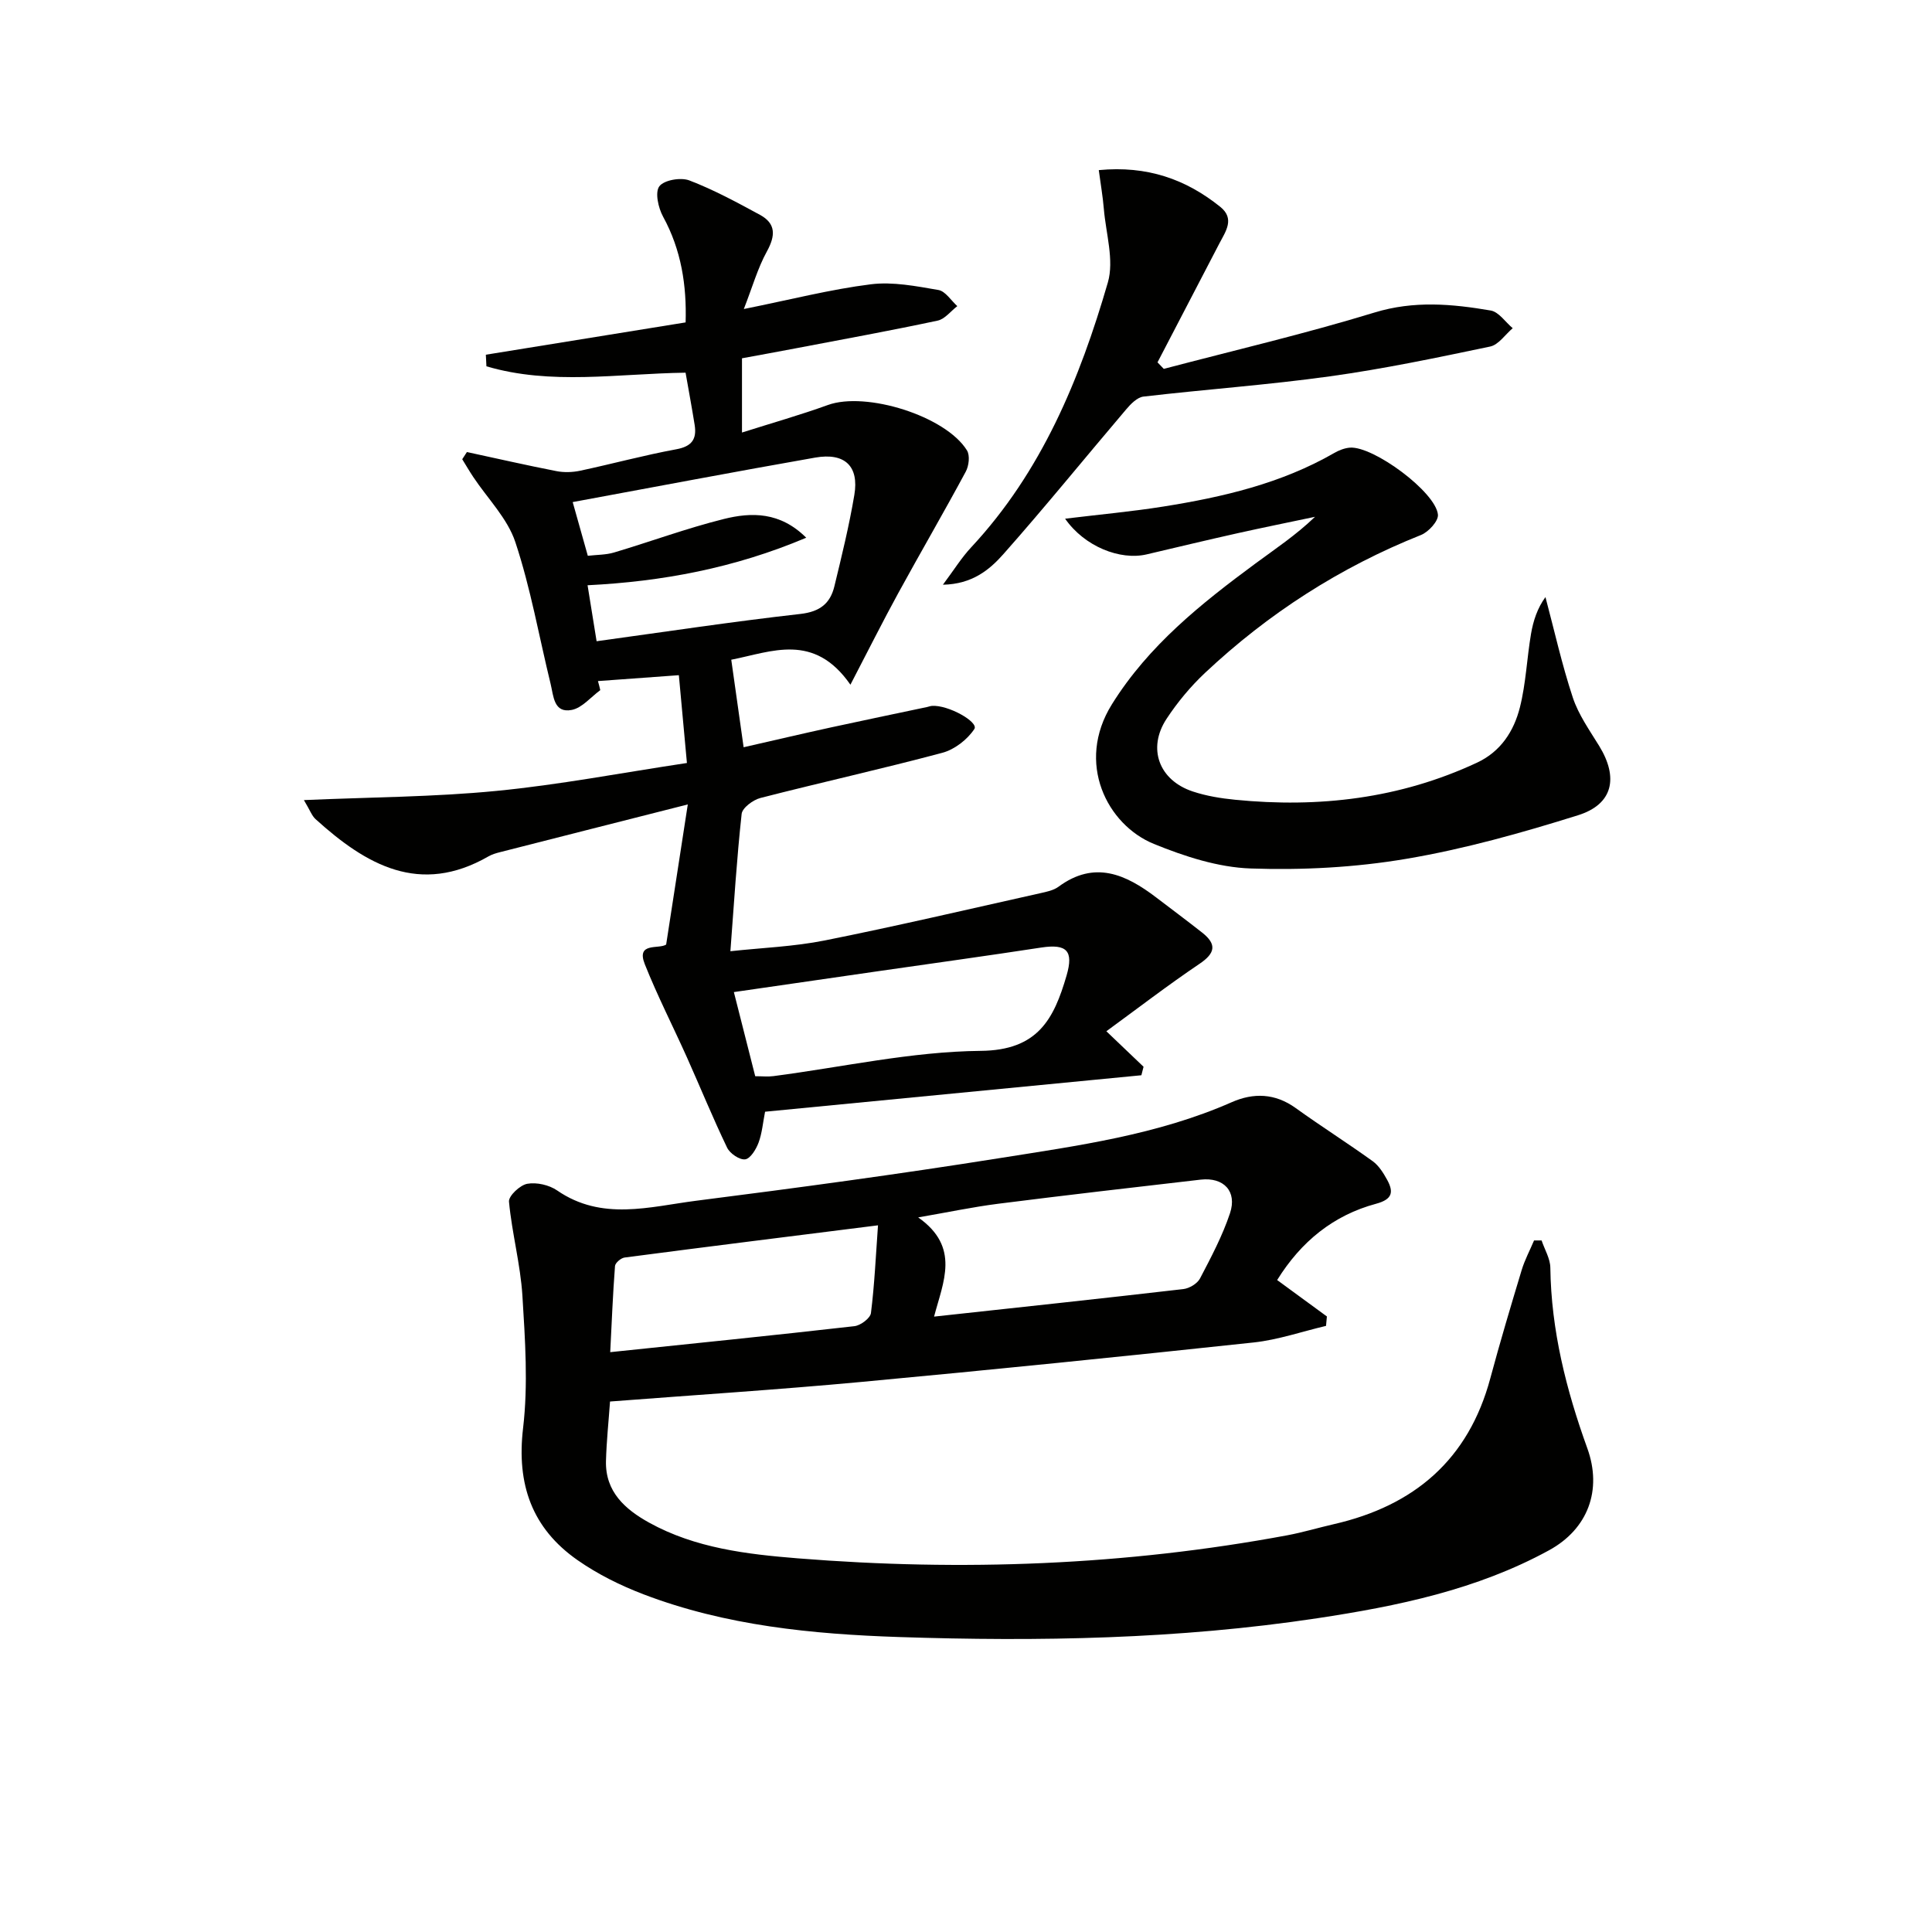
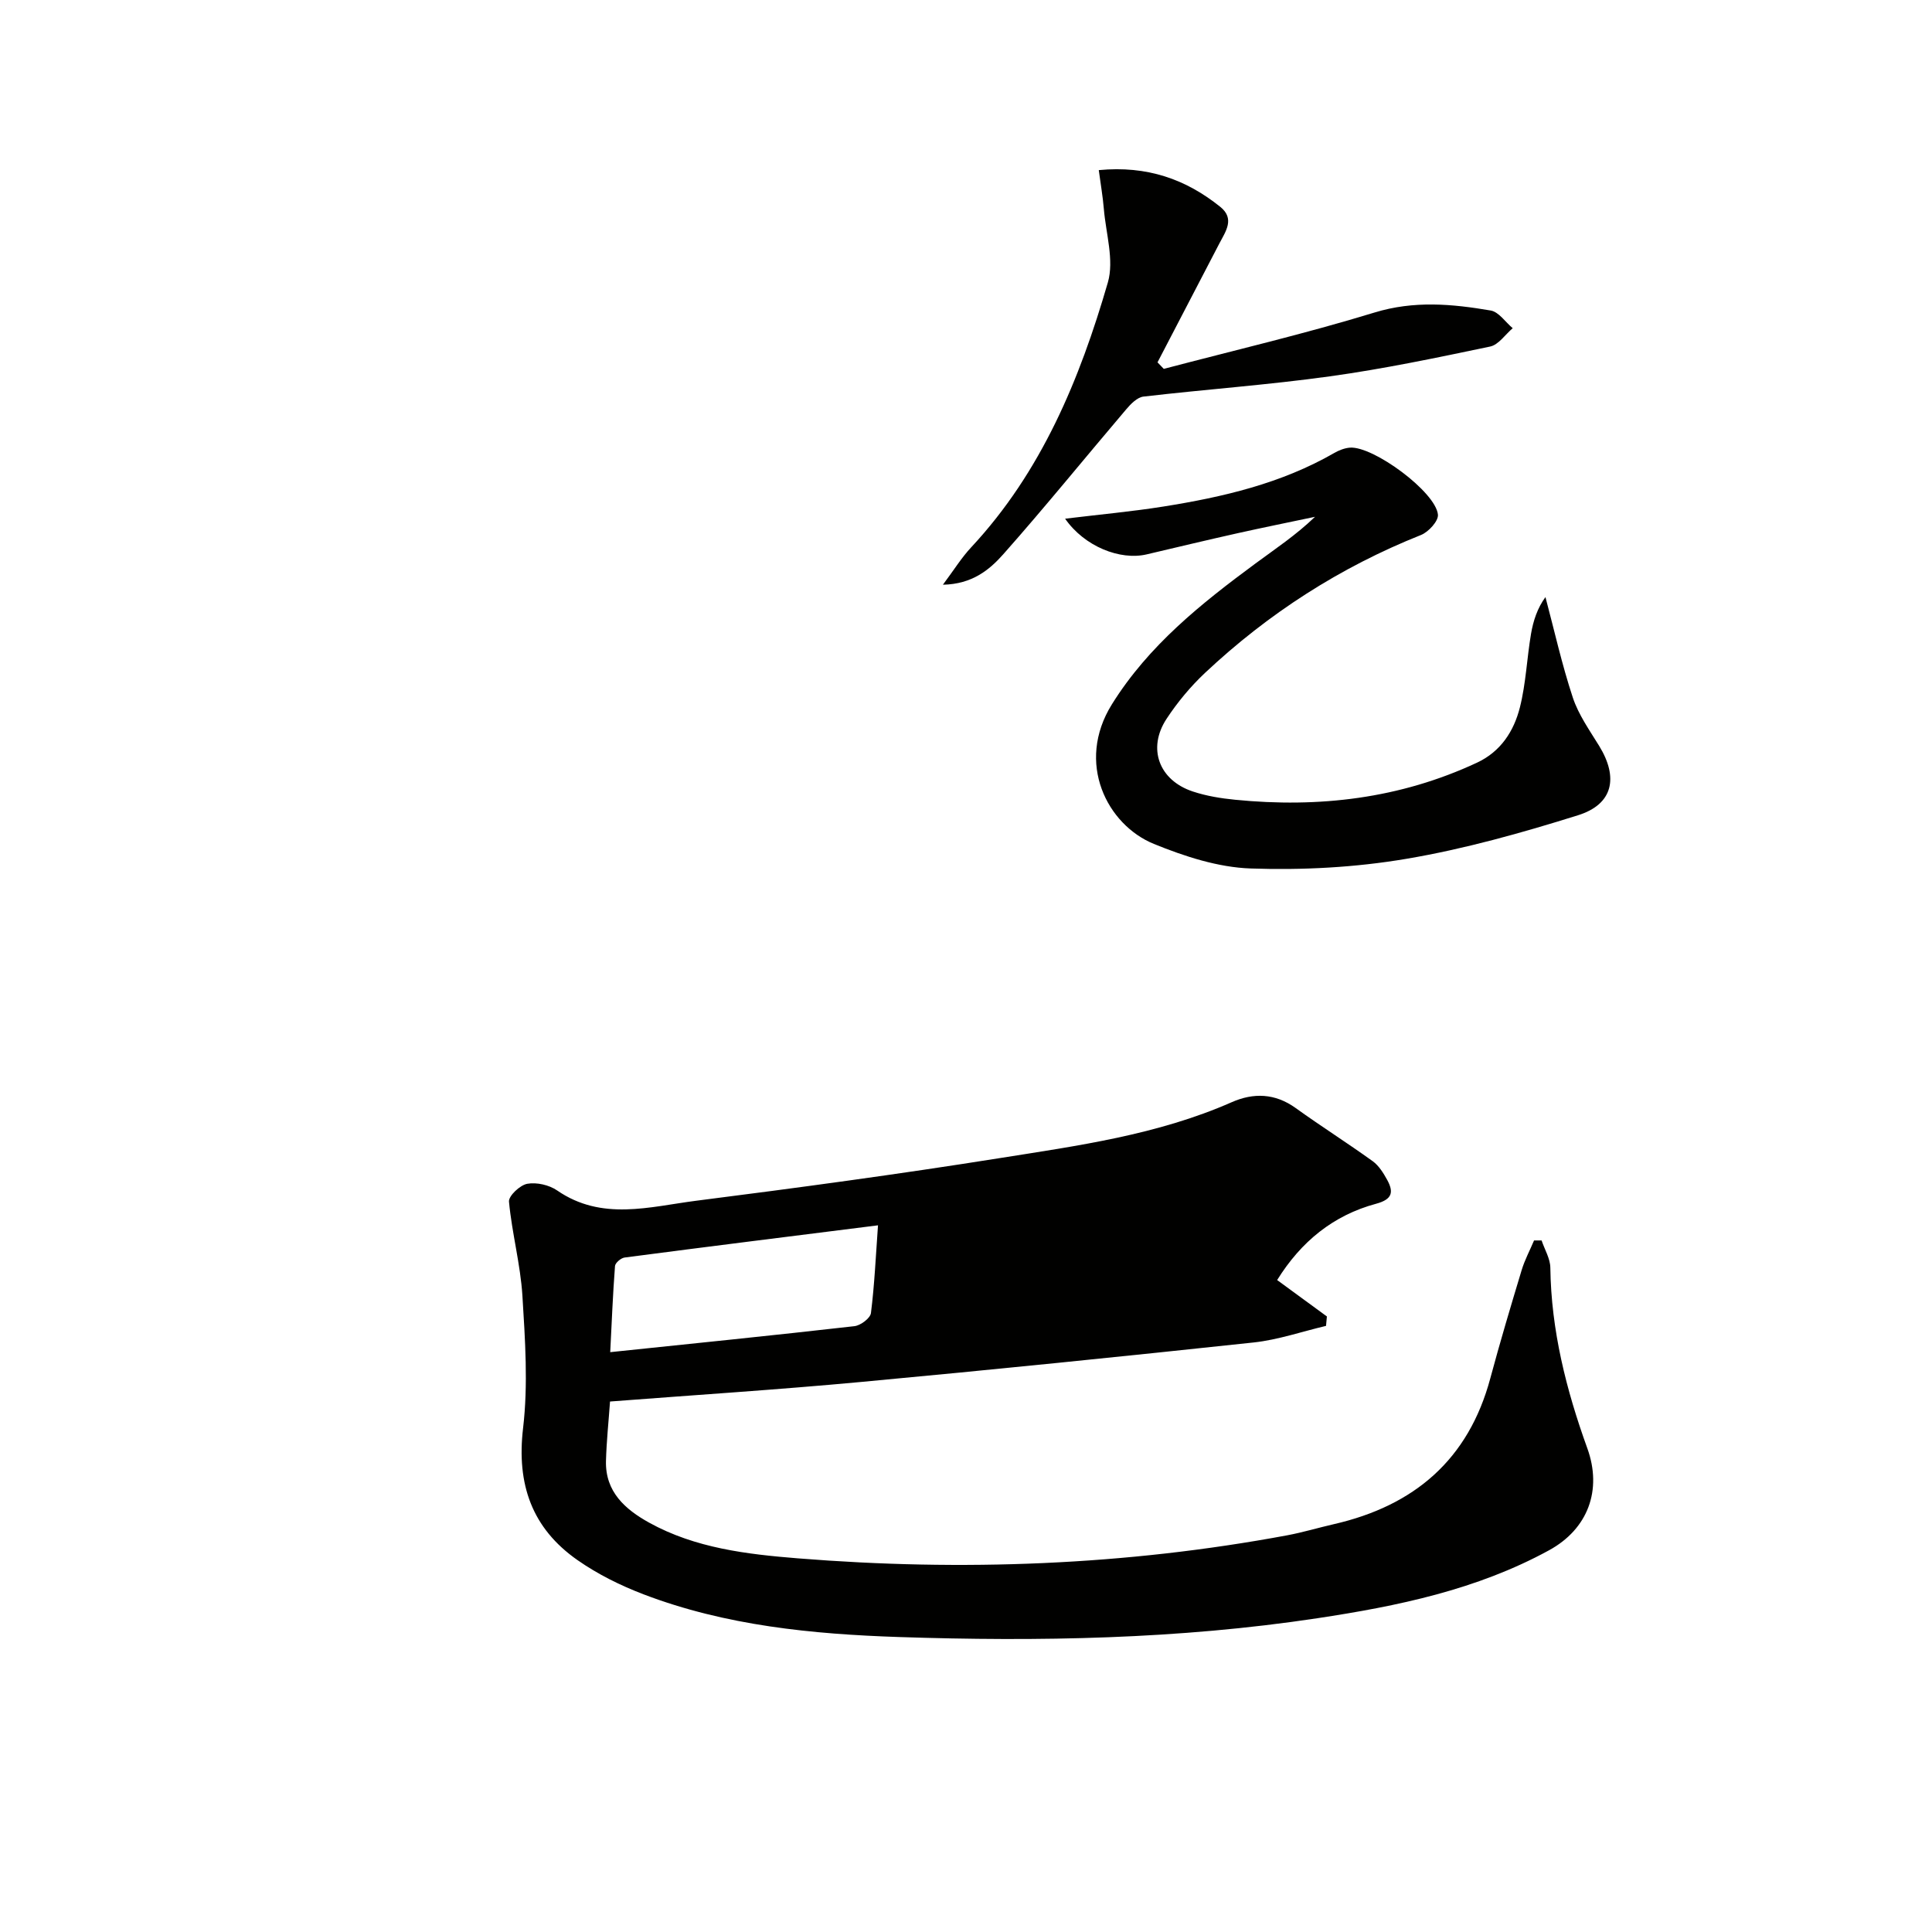
<svg xmlns="http://www.w3.org/2000/svg" enable-background="new 0 0 400 400" viewBox="0 0 400 400">
  <g fill="#010100">
-     <path d="m319.17 256.82c.63 1.88 1.78 3.75 1.81 5.63.17 12.98 3.29 25.31 7.66 37.41 3.11 8.61.16 16.69-7.93 21.11-14.96 8.18-31.37 11.56-47.98 14.07-28.73 4.34-57.68 4.85-86.62 3.89-17.93-.6-35.85-2.35-52.84-8.83-4.77-1.82-9.5-4.16-13.68-7.08-9.46-6.6-12.67-15.71-11.29-27.36 1.06-9.01.42-18.28-.14-27.39-.41-6.52-2.17-12.95-2.78-19.48-.11-1.18 2.28-3.43 3.78-3.7 1.94-.35 4.53.24 6.19 1.38 9.25 6.38 19.16 3.36 28.8 2.13 20.9-2.66 41.8-5.48 62.61-8.79 16.35-2.6 32.86-4.83 48.25-11.61 4.51-1.99 8.97-1.86 13.22 1.19 5.25 3.78 10.72 7.24 15.97 11.02 1.27.92 2.22 2.45 3 3.87 1.36 2.5 1.12 4.02-2.28 4.94-8.86 2.38-15.56 7.84-20.5 15.8 3.57 2.61 6.94 5.08 10.3 7.54-.06.65-.12 1.3-.18 1.95-4.98 1.17-9.9 2.88-14.95 3.43-27.09 2.9-54.19 5.66-81.32 8.18-17.2 1.6-34.45 2.7-51.97 4.05-.29 4.11-.73 8.21-.84 12.32-.16 6.37 3.98 10.01 8.94 12.76 9.55 5.28 20.23 6.54 30.8 7.39 33.94 2.72 67.76 1.47 101.3-4.77 3.25-.61 6.44-1.57 9.67-2.31 16.63-3.81 27.86-13.35 32.38-30.19 2.02-7.52 4.25-14.98 6.5-22.43.64-2.11 1.7-4.08 2.56-6.12.51-.01 1.04-.01 1.56 0zm-125.78 15.77c17.44-1.9 34.53-3.72 51.6-5.7 1.25-.14 2.9-1.13 3.46-2.2 2.3-4.39 4.65-8.83 6.21-13.51 1.51-4.54-1.31-7.49-6.06-6.95-13.97 1.61-27.94 3.22-41.9 4.99-5.28.67-10.51 1.78-16.6 2.83 8.78 6.17 5.16 13.36 3.29 20.54zm-11.61-18.9c-18.01 2.27-35.25 4.41-52.47 6.67-.75.1-1.93 1.1-1.98 1.76-.45 5.87-.68 11.76-.99 17.83 17.22-1.8 33.9-3.48 50.56-5.38 1.28-.15 3.29-1.65 3.42-2.72.74-5.88 1-11.81 1.46-18.16z" />
-     <path d="m124.28 142.89c-1.95 1.42-3.74 3.66-5.89 4.09-3.75.74-3.78-2.87-4.38-5.34-2.4-9.81-4.14-19.84-7.31-29.39-1.63-4.93-5.76-9.04-8.74-13.53-.79-1.19-1.51-2.43-2.26-3.64.32-.5.64-.99.97-1.49 6.17 1.33 12.33 2.74 18.53 3.95 1.58.31 3.33.25 4.91-.08 6.65-1.42 13.22-3.21 19.9-4.44 3.23-.59 4.28-2.1 3.81-5.05-.57-3.56-1.23-7.1-1.88-10.81-14.08.2-27.87 2.63-41.23-1.32-.04-.8-.08-1.6-.12-2.4 13.64-2.21 27.29-4.41 41.36-6.69.23-7.64-.88-14.97-4.67-21.9-.99-1.81-1.71-5.04-.77-6.28.97-1.3 4.44-1.89 6.2-1.22 5.05 1.93 9.86 4.54 14.63 7.13 3.33 1.81 3.23 4.31 1.44 7.57-1.91 3.47-3 7.38-4.78 11.93 9.79-1.97 17.98-4.08 26.3-5.12 4.56-.57 9.38.39 13.99 1.18 1.45.25 2.62 2.18 3.91 3.34-1.35 1.03-2.57 2.68-4.07 3-9.71 2.07-19.48 3.85-29.24 5.71-3.71.71-7.43 1.38-11.27 2.09v15.37c6.24-1.98 12.09-3.64 17.79-5.7 7.88-2.85 24.37 2.26 28.79 9.4.65 1.05.4 3.2-.25 4.4-4.54 8.44-9.37 16.73-13.97 25.14-3.16 5.77-6.1 11.65-9.91 18.97-7.55-10.86-16.28-6.82-24.67-5.17.86 6.07 1.68 11.88 2.56 18.12 6.16-1.4 12.1-2.8 18.05-4.1 6.64-1.45 13.29-2.82 19.94-4.23.33-.07.64-.2.97-.23 3.36-.27 9.76 3.34 8.81 4.78-1.44 2.19-4.11 4.26-6.64 4.93-12.49 3.34-25.12 6.13-37.64 9.35-1.53.39-3.76 2.04-3.9 3.3-1.01 9.22-1.58 18.49-2.33 28.43 6.52-.71 13.13-.95 19.54-2.23 14.94-2.99 29.78-6.47 44.65-9.79 1.29-.29 2.72-.58 3.74-1.33 7.47-5.52 13.94-2.57 20.23 2.22 3.18 2.42 6.38 4.81 9.52 7.28 3.06 2.41 2.72 4.26-.57 6.47-6.55 4.42-12.83 9.25-19.27 13.95 3.07 2.93 5.38 5.14 7.7 7.35-.15.59-.3 1.17-.45 1.76-25.93 2.51-51.86 5.02-77.91 7.55-.45 2.27-.62 4.45-1.35 6.41-.51 1.37-1.69 3.31-2.77 3.45-1.16.15-3.16-1.21-3.74-2.42-2.95-6.13-5.52-12.44-8.3-18.65-2.89-6.45-6.13-12.77-8.74-19.33-1.84-4.63 2.91-3.05 4.42-4.07 1.43-9.27 2.83-18.31 4.48-29.01-13.7 3.48-26.31 6.67-38.91 9.89-.8.2-1.62.45-2.33.85-14.26 8.21-25.38 1.76-35.82-7.69-.78-.7-1.15-1.84-2.42-3.95 13.93-.61 26.95-.64 39.85-1.9 13-1.26 25.88-3.74 39.45-5.78-.57-6.19-1.08-11.74-1.67-18.18-5.7.42-11.22.82-16.75 1.22.19.63.33 1.25.48 1.88zm-.76-10.13c14.07-1.93 28.1-4.06 42.2-5.65 4.04-.46 6.17-2.17 7.03-5.72 1.52-6.27 3.06-12.55 4.13-18.91 1.01-5.97-1.97-8.81-8.1-7.74-16.59 2.91-33.14 6.06-50.21 9.21 1.02 3.61 2.03 7.19 3.13 11.12 1.89-.22 3.75-.18 5.43-.68 7.58-2.26 15.04-5.02 22.7-6.93 5.76-1.44 11.68-1.52 17.09 3.87-14.92 6.31-29.86 9.07-45.27 9.84.64 4 1.22 7.56 1.87 11.59zm32.84 90.06c1.48 0 2.64.13 3.76-.02 14.31-1.86 28.6-5.09 42.92-5.23 11.86-.11 15.16-6.61 17.78-15.59 1.49-5.11.07-6.61-5.25-5.8-11.29 1.73-22.61 3.29-33.92 4.92-9.78 1.41-19.57 2.83-29.71 4.3 1.56 6.18 2.98 11.74 4.42 17.42z" />
+     <path d="m319.17 256.82c.63 1.88 1.78 3.75 1.81 5.63.17 12.98 3.29 25.31 7.66 37.41 3.11 8.61.16 16.69-7.93 21.11-14.96 8.18-31.37 11.56-47.98 14.07-28.73 4.34-57.68 4.85-86.62 3.89-17.93-.6-35.85-2.35-52.84-8.83-4.77-1.82-9.5-4.16-13.68-7.08-9.46-6.6-12.67-15.71-11.29-27.36 1.06-9.01.42-18.28-.14-27.39-.41-6.52-2.17-12.95-2.78-19.48-.11-1.18 2.28-3.43 3.78-3.7 1.94-.35 4.53.24 6.19 1.38 9.25 6.38 19.16 3.36 28.8 2.13 20.9-2.66 41.8-5.48 62.61-8.79 16.35-2.6 32.86-4.83 48.25-11.61 4.51-1.99 8.97-1.86 13.22 1.19 5.25 3.78 10.72 7.24 15.97 11.02 1.27.92 2.22 2.45 3 3.87 1.36 2.5 1.12 4.02-2.28 4.94-8.86 2.38-15.56 7.84-20.5 15.8 3.57 2.61 6.94 5.08 10.3 7.54-.06.65-.12 1.3-.18 1.95-4.98 1.17-9.9 2.88-14.95 3.43-27.09 2.9-54.19 5.66-81.32 8.18-17.2 1.6-34.45 2.7-51.97 4.05-.29 4.11-.73 8.21-.84 12.32-.16 6.37 3.98 10.01 8.94 12.76 9.55 5.28 20.23 6.54 30.8 7.39 33.94 2.72 67.76 1.47 101.3-4.77 3.25-.61 6.44-1.57 9.67-2.31 16.63-3.81 27.86-13.35 32.38-30.19 2.02-7.52 4.25-14.98 6.5-22.43.64-2.11 1.7-4.08 2.56-6.12.51-.01 1.04-.01 1.56 0zm-125.78 15.77zm-11.61-18.9c-18.01 2.27-35.25 4.41-52.47 6.67-.75.1-1.93 1.1-1.98 1.76-.45 5.87-.68 11.76-.99 17.83 17.22-1.8 33.9-3.48 50.56-5.38 1.28-.15 3.29-1.65 3.42-2.72.74-5.88 1-11.81 1.46-18.16z" />
    <path d="m220.52 107.39c7.31-.89 13.84-1.48 20.31-2.51 12.33-1.96 24.43-4.77 35.42-11.1.97-.56 2.13-1.01 3.23-1.1 4.84-.37 17.8 9.19 18.23 13.88.12 1.32-1.95 3.58-3.5 4.2-16.74 6.67-31.61 16.24-44.71 28.54-3 2.82-5.72 6.09-7.98 9.53-4.02 6.12-1.57 12.72 5.44 15.04 2.8.93 5.81 1.42 8.76 1.71 17.33 1.72 34.13-.23 50.08-7.68 4.93-2.3 7.64-6.54 8.88-11.45 1.25-4.95 1.44-10.15 2.3-15.21.46-2.71 1.33-5.36 2.99-7.62 1.85 6.95 3.41 14 5.67 20.82 1.18 3.55 3.47 6.77 5.46 10.01 4.02 6.55 2.87 12.07-4.39 14.34-11.66 3.65-23.52 6.99-35.54 9.02-10.57 1.79-21.5 2.37-32.22 2-6.76-.23-13.71-2.5-20.06-5.09-9.66-3.94-16.25-16.77-8.67-28.92 7.58-12.16 18.46-20.83 29.73-29.15 4.12-3.04 8.39-5.88 12.31-9.65-5.32 1.12-10.65 2.2-15.96 3.38-6.31 1.41-12.61 2.92-18.9 4.4-5.47 1.28-12.85-1.6-16.88-7.39z" />
    <path d="m240.95 76.37c14.55-3.83 29.23-7.26 43.61-11.66 8.19-2.51 16.08-1.79 24.08-.42 1.68.29 3.04 2.4 4.55 3.66-1.55 1.31-2.93 3.44-4.68 3.8-11.02 2.31-22.06 4.63-33.2 6.17-12.8 1.78-25.72 2.69-38.57 4.19-1.29.15-2.64 1.53-3.59 2.66-8.49 9.98-16.74 20.17-25.43 29.98-2.86 3.22-6.43 6.19-12.5 6.31 2.32-3.11 3.87-5.62 5.84-7.73 14.58-15.63 22.49-34.79 28.31-54.85 1.33-4.6-.4-10.12-.83-15.21-.21-2.56-.66-5.11-1.05-8.05 10-.96 18.04 1.88 25.16 7.61 3.04 2.45 1.13 5.05-.18 7.55-4.28 8.21-8.55 16.42-12.82 24.64.43.46.86.9 1.3 1.35z" />
  </g>
</svg>